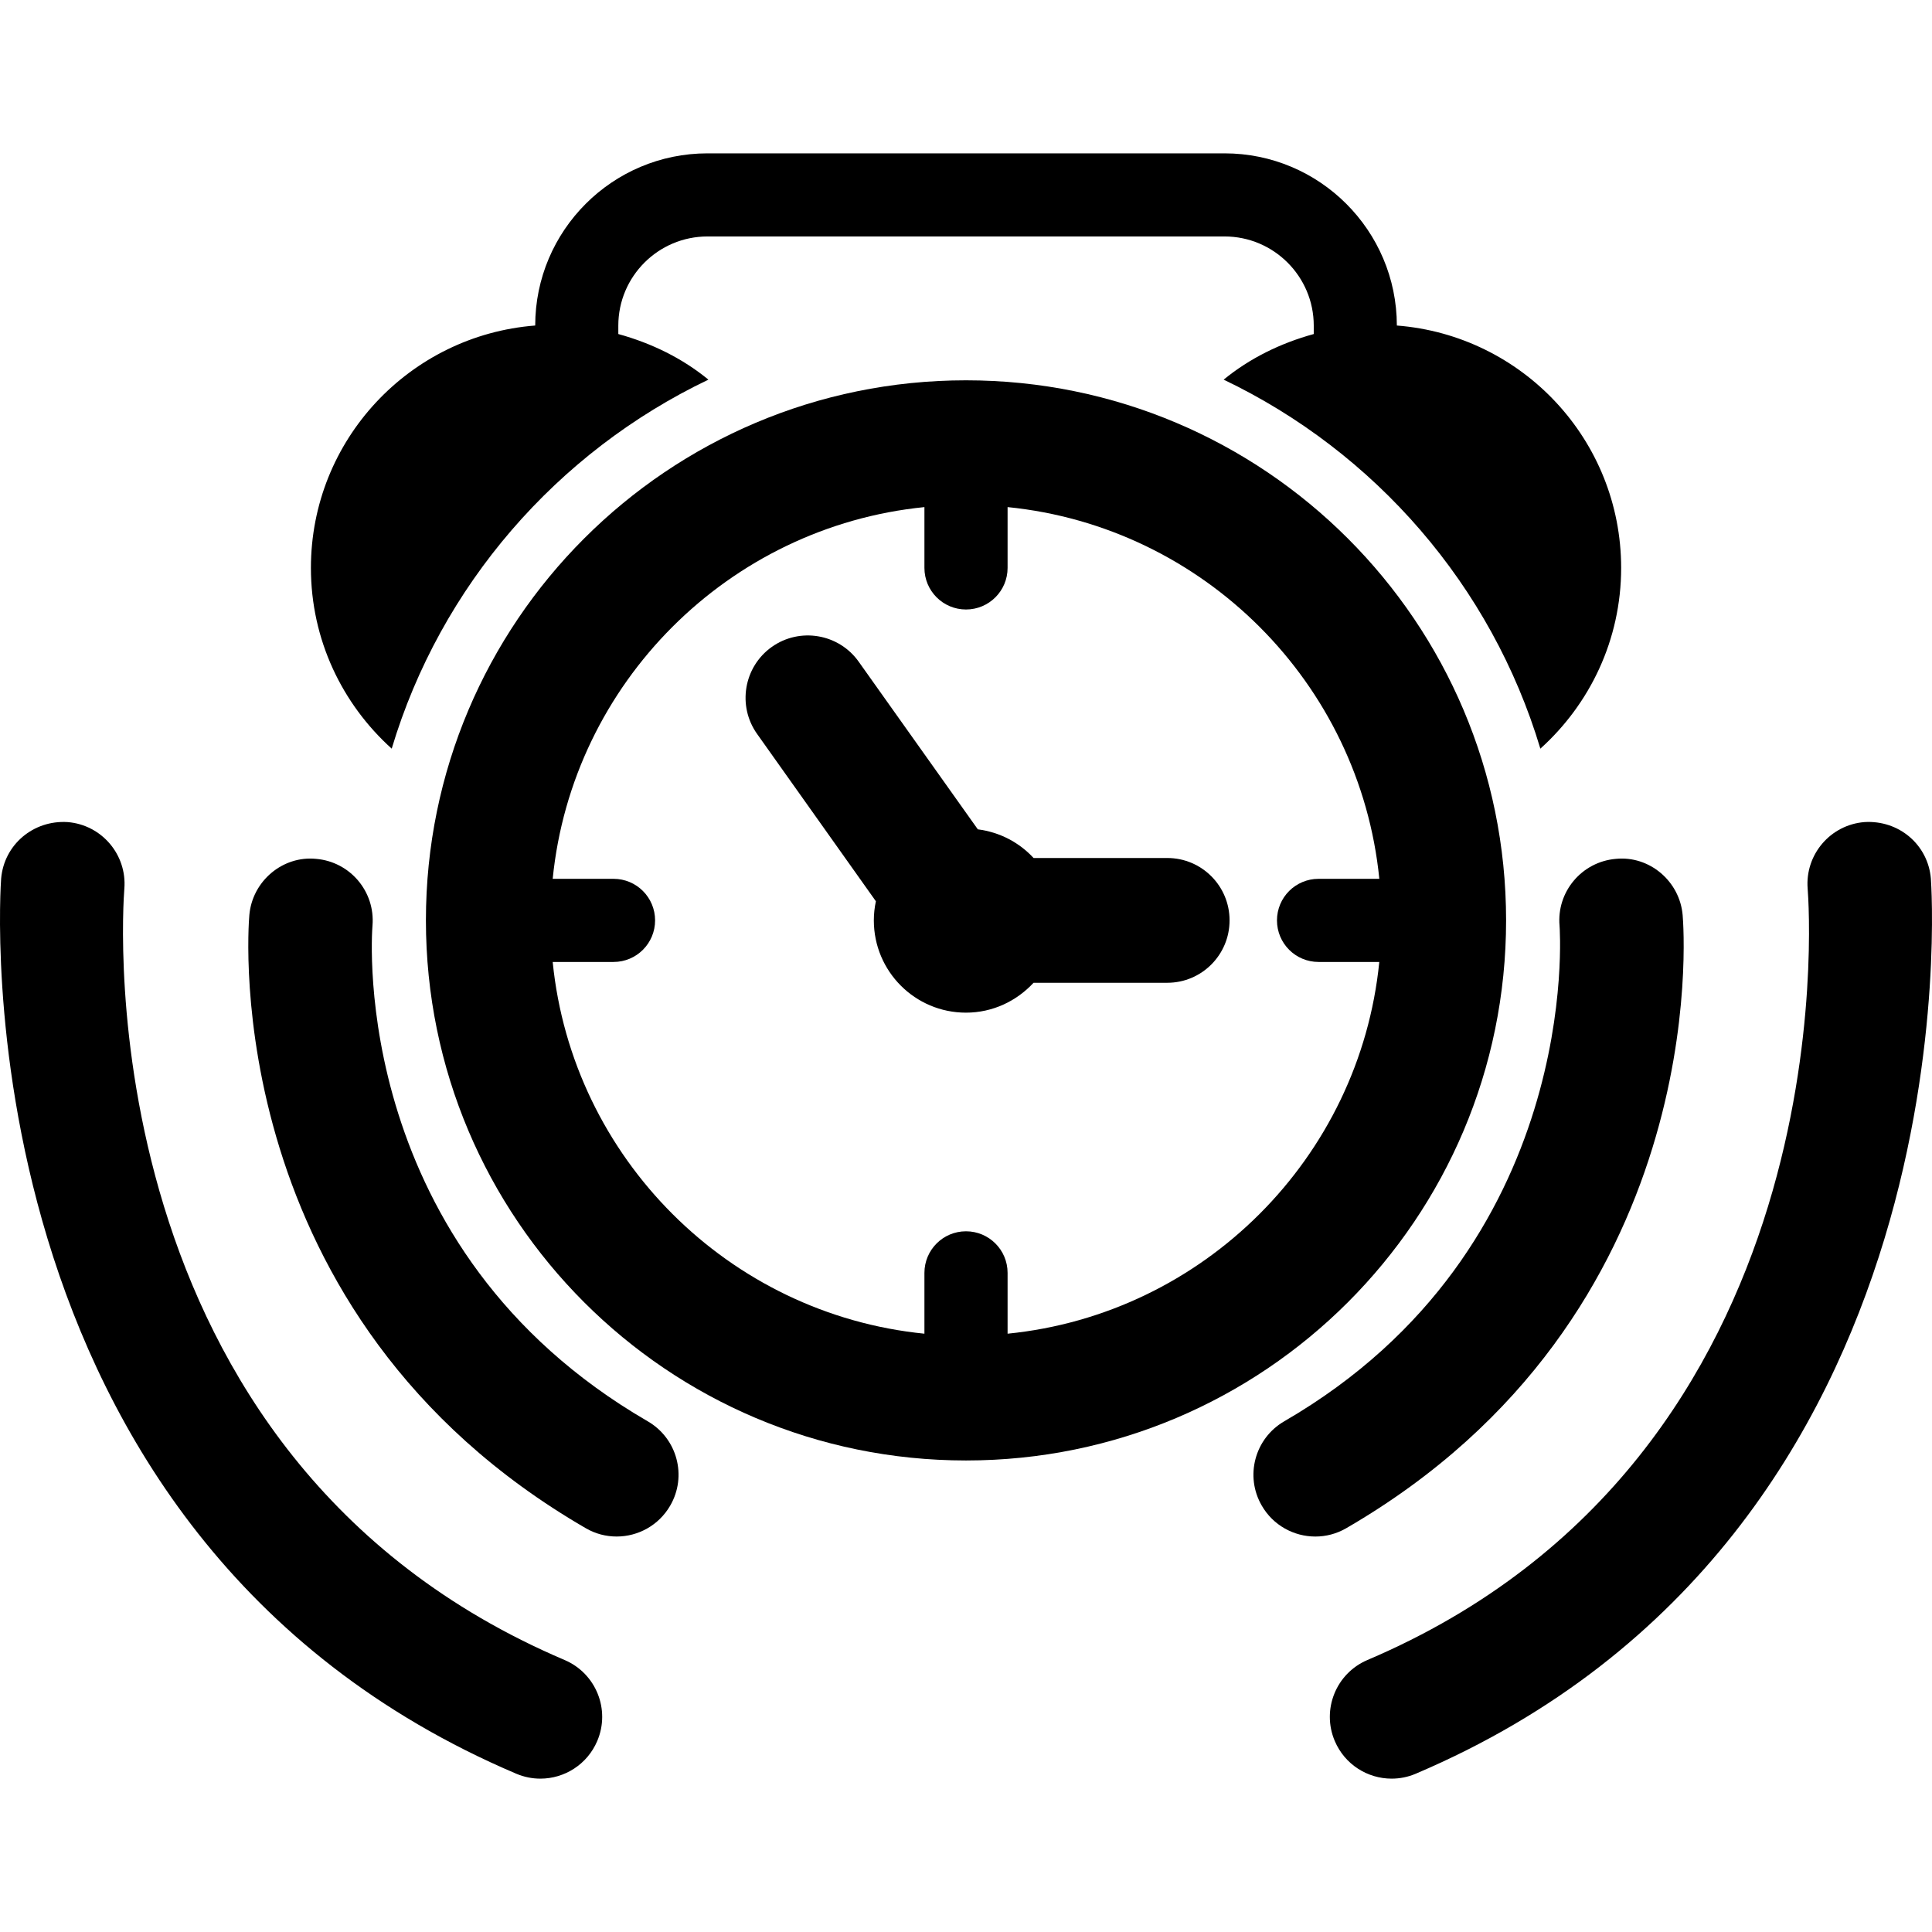
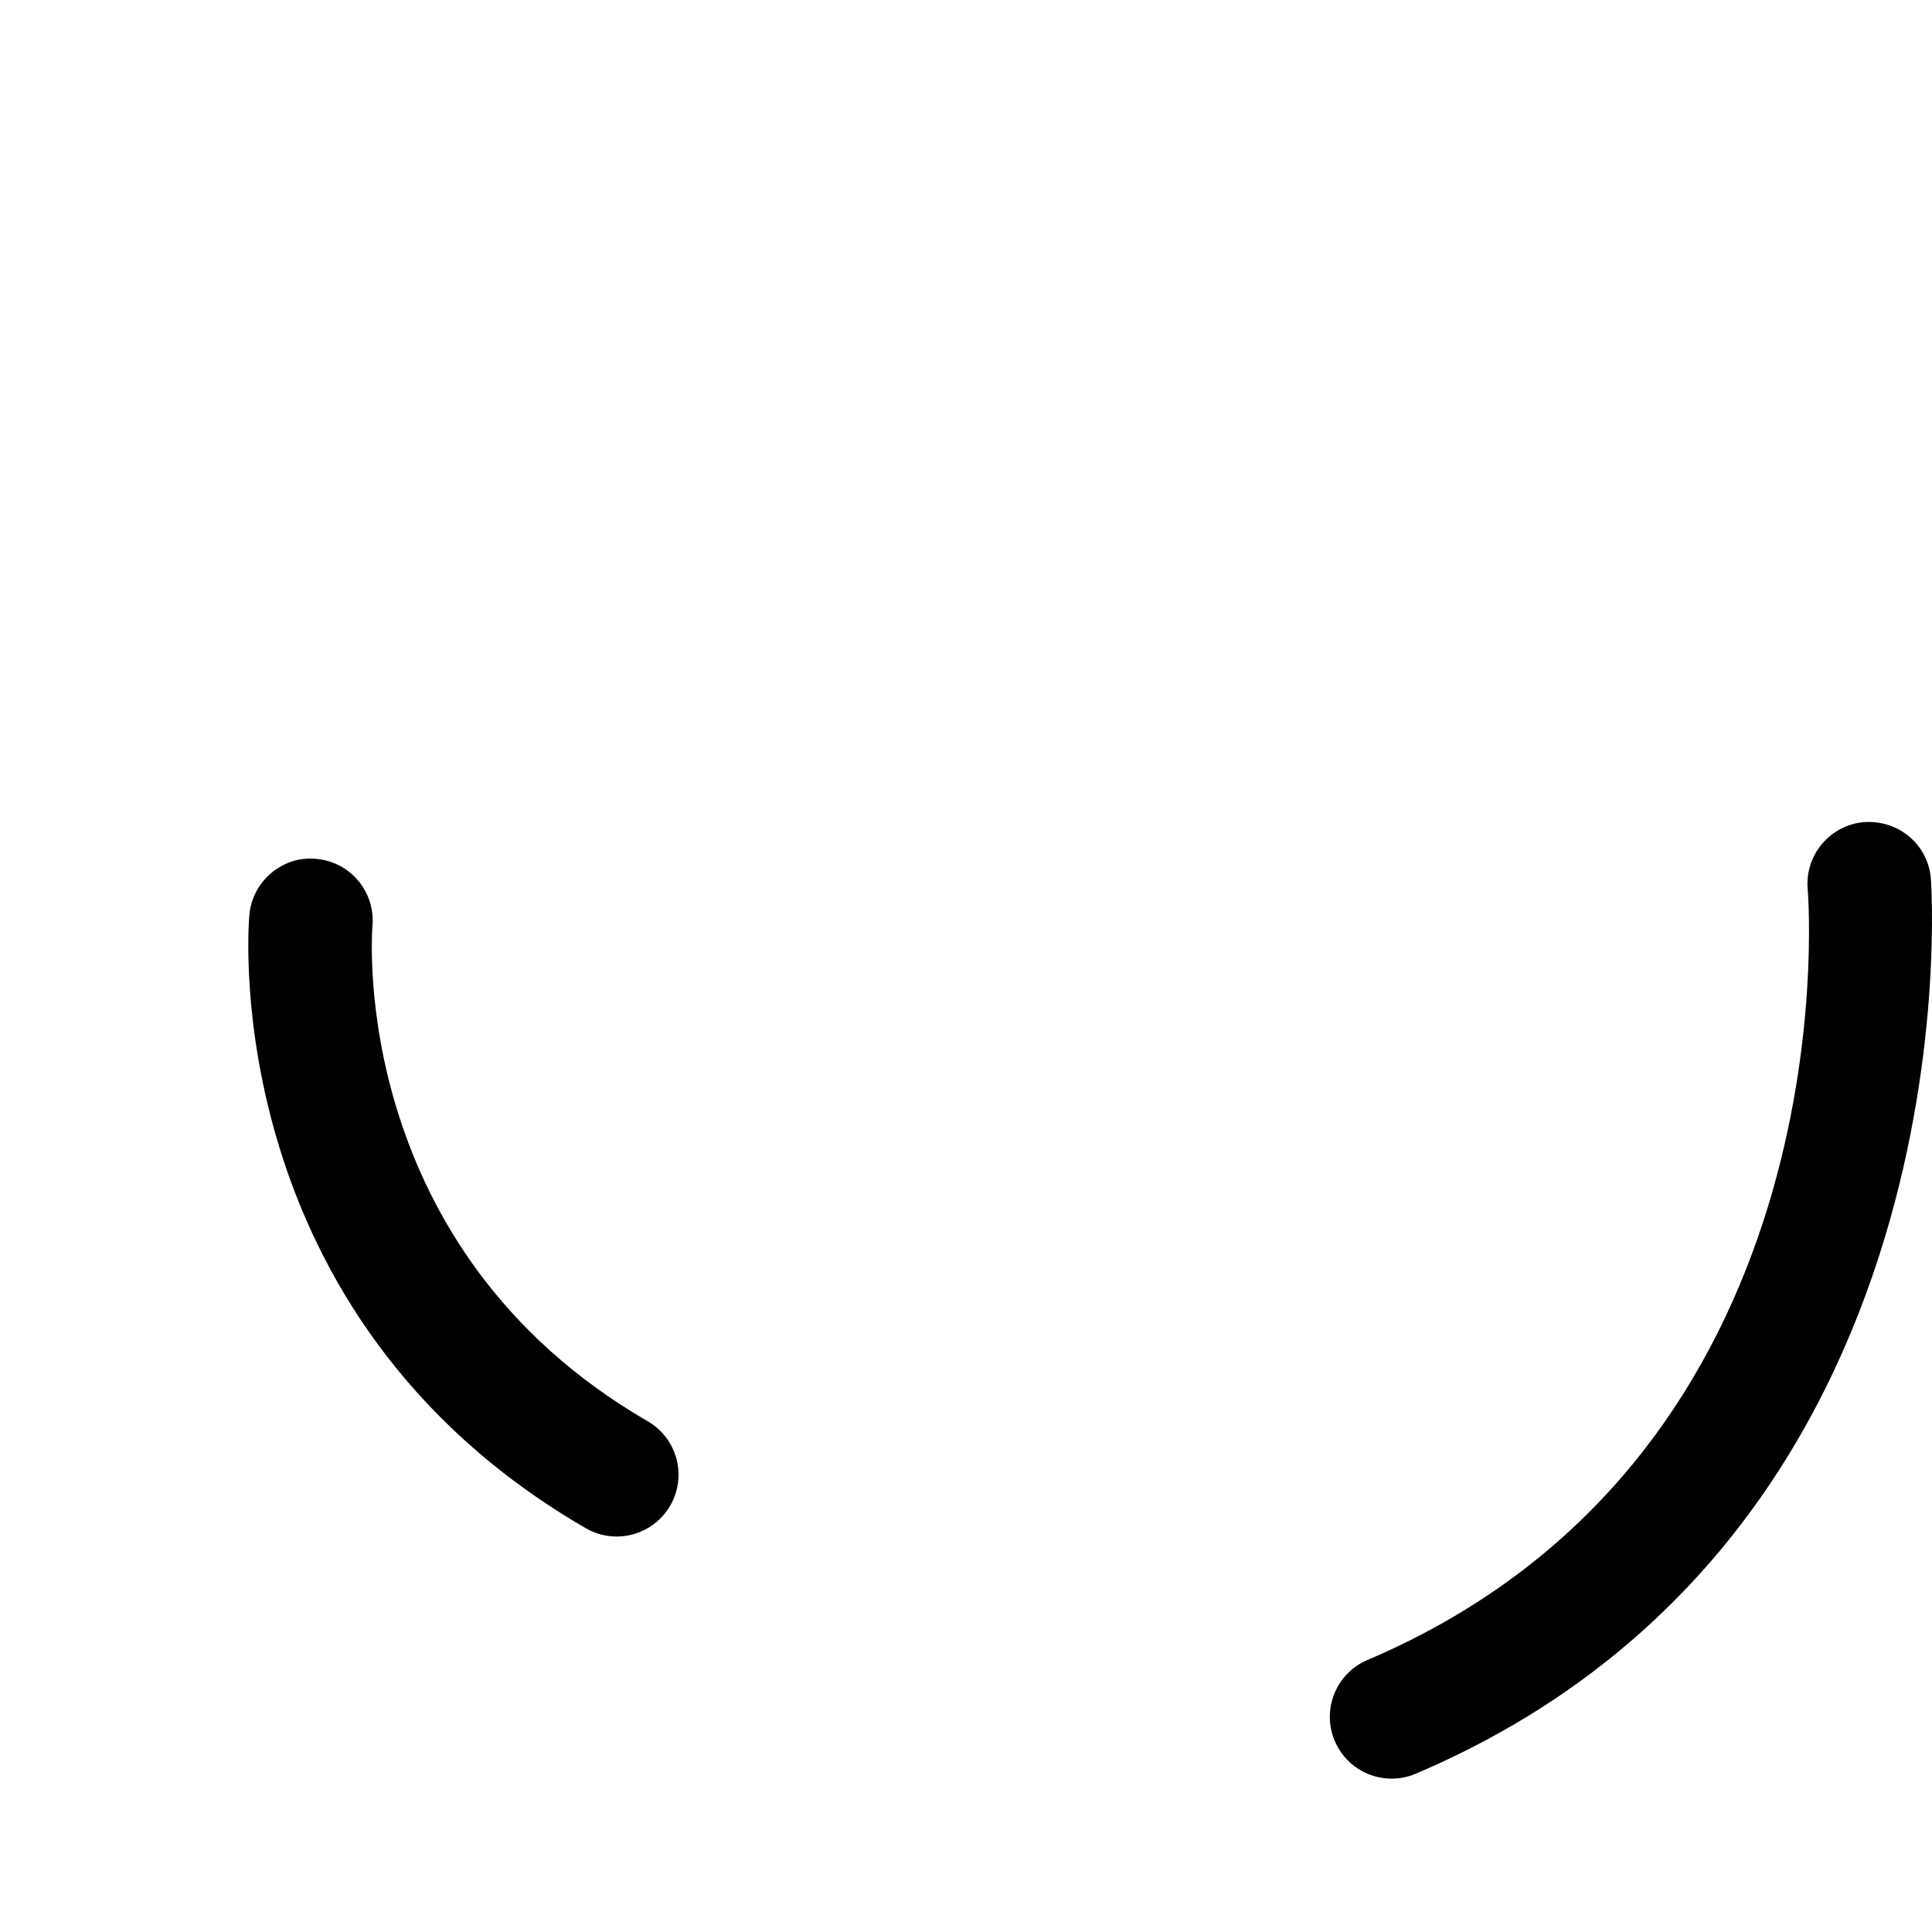
<svg xmlns="http://www.w3.org/2000/svg" fill="#000000" version="1.1" id="Capa_1" width="800px" height="800px" viewBox="0 0 612.002 612.002" xml:space="preserve">
  <g>
    <g>
-       <path d="M477.087,291.554c0-94.483-76.614-171.081-171.089-171.081c-94.466,0-171.081,76.597-171.081,171.081     c0,94.466,76.614,171.081,171.081,171.081C400.473,462.643,477.087,386.029,477.087,291.554z M319.174,422.475v-19.268     c0-7.264-5.889-13.168-13.176-13.168c-7.279,0-13.167,5.906-13.167,13.168v19.268c-62.047-6.195-111.559-55.707-117.754-117.754     h19.286c7.262,0,13.15-5.888,13.15-13.167c0-7.288-5.888-13.167-13.15-13.167h-19.286     c6.195-62.047,55.707-111.542,117.754-117.754v19.269c0,7.262,5.888,13.167,13.167,13.167c7.287,0,13.176-5.905,13.176-13.167     v-19.269c62.047,6.212,111.559,55.707,117.754,117.754h-19.252c-7.278,0-13.167,5.888-13.167,13.167     c0,7.279,5.889,13.167,13.167,13.167h19.243C430.732,366.777,381.221,416.289,319.174,422.475z" />
-       <path d="M369.769,271.79h-42.36c-4.548-4.916-10.684-8.184-17.664-9.08l-37.735-53.104c-6.307-8.892-18.68-10.974-27.546-4.668     c-8.867,6.323-10.957,18.654-4.643,27.546l37.633,53.01c-0.418,1.971-0.649,3.977-0.649,6.059     c0,16.138,13.057,29.228,29.185,29.228c8.491,0,16.059-3.688,21.41-9.465h42.361c10.896,0,19.729-8.849,19.729-19.763     C389.498,280.639,380.666,271.79,369.769,271.79z" />
-       <path d="M224.4,120.26c-8.218-6.75-17.989-11.546-28.536-14.447v-2.68c0-15.557,12.672-28.229,28.237-28.229H387.92     c15.557,0,28.237,12.672,28.237,28.229v2.68c-10.556,2.901-20.318,7.706-28.536,14.447     c47.941,22.921,84.857,65.265,100.32,116.893c15.676-14.123,25.592-34.501,25.592-57.251c0-40.543-31.31-73.688-71.05-76.785     C442.449,73.027,418,48.578,387.911,48.578H224.093c-30.089,0-54.538,24.449-54.555,54.538     c-39.741,3.098-71.05,36.242-71.05,76.785c0,22.75,9.916,43.12,25.592,57.251C139.543,185.524,176.459,143.181,224.4,120.26z" />
      <path d="M205.166,450.217c-94.091-54.537-87.512-152.903-87.17-157.05c0.879-10.744-7.091-20.182-17.852-21.104     c-10.625-1.067-20.242,7.074-21.163,17.835c-0.444,5.137-9.481,126.946,106.567,194.19c3.081,1.801,6.46,2.637,9.788,2.637     c6.75,0,13.321-3.5,16.957-9.771C217.727,467.609,214.536,455.645,205.166,450.217z" />
-       <path d="M178.848,525.842C26.985,461.209,38.804,288.806,39.393,281.484c0.845-10.761-7.185-20.19-17.946-21.069     c-10.897-0.691-20.165,7.151-21.086,17.895c-0.154,2.065-15.002,207.749,163.153,283.544c2.509,1.066,5.103,1.57,7.663,1.57     c7.612,0,14.84-4.473,18.006-11.912C193.432,541.568,188.781,530.066,178.848,525.842z" />
-       <path d="M533.016,289.898c-0.913-10.761-10.53-18.91-21.163-17.835c-10.778,0.921-18.774,10.402-17.835,21.163     c0.076,1.016,7.586,102.053-87.188,156.991c-9.37,5.428-12.562,17.4-7.126,26.744c3.627,6.273,10.206,9.771,16.956,9.771     c3.328,0,6.708-0.844,9.788-2.637C542.496,416.844,533.459,295.035,533.016,289.898z" />
      <path d="M611.644,278.31c-0.896-10.744-10.155-18.603-21.087-17.895c-10.76,0.879-18.79,10.3-17.945,21.069     c0.589,7.322,12.407,179.725-139.447,244.358c-9.941,4.225-14.583,15.727-10.342,25.67c3.174,7.457,10.402,11.912,18.006,11.912     c2.56,0,5.162-0.496,7.663-1.57C626.646,486.059,611.789,280.375,611.644,278.31z" />
    </g>
  </g>
</svg>